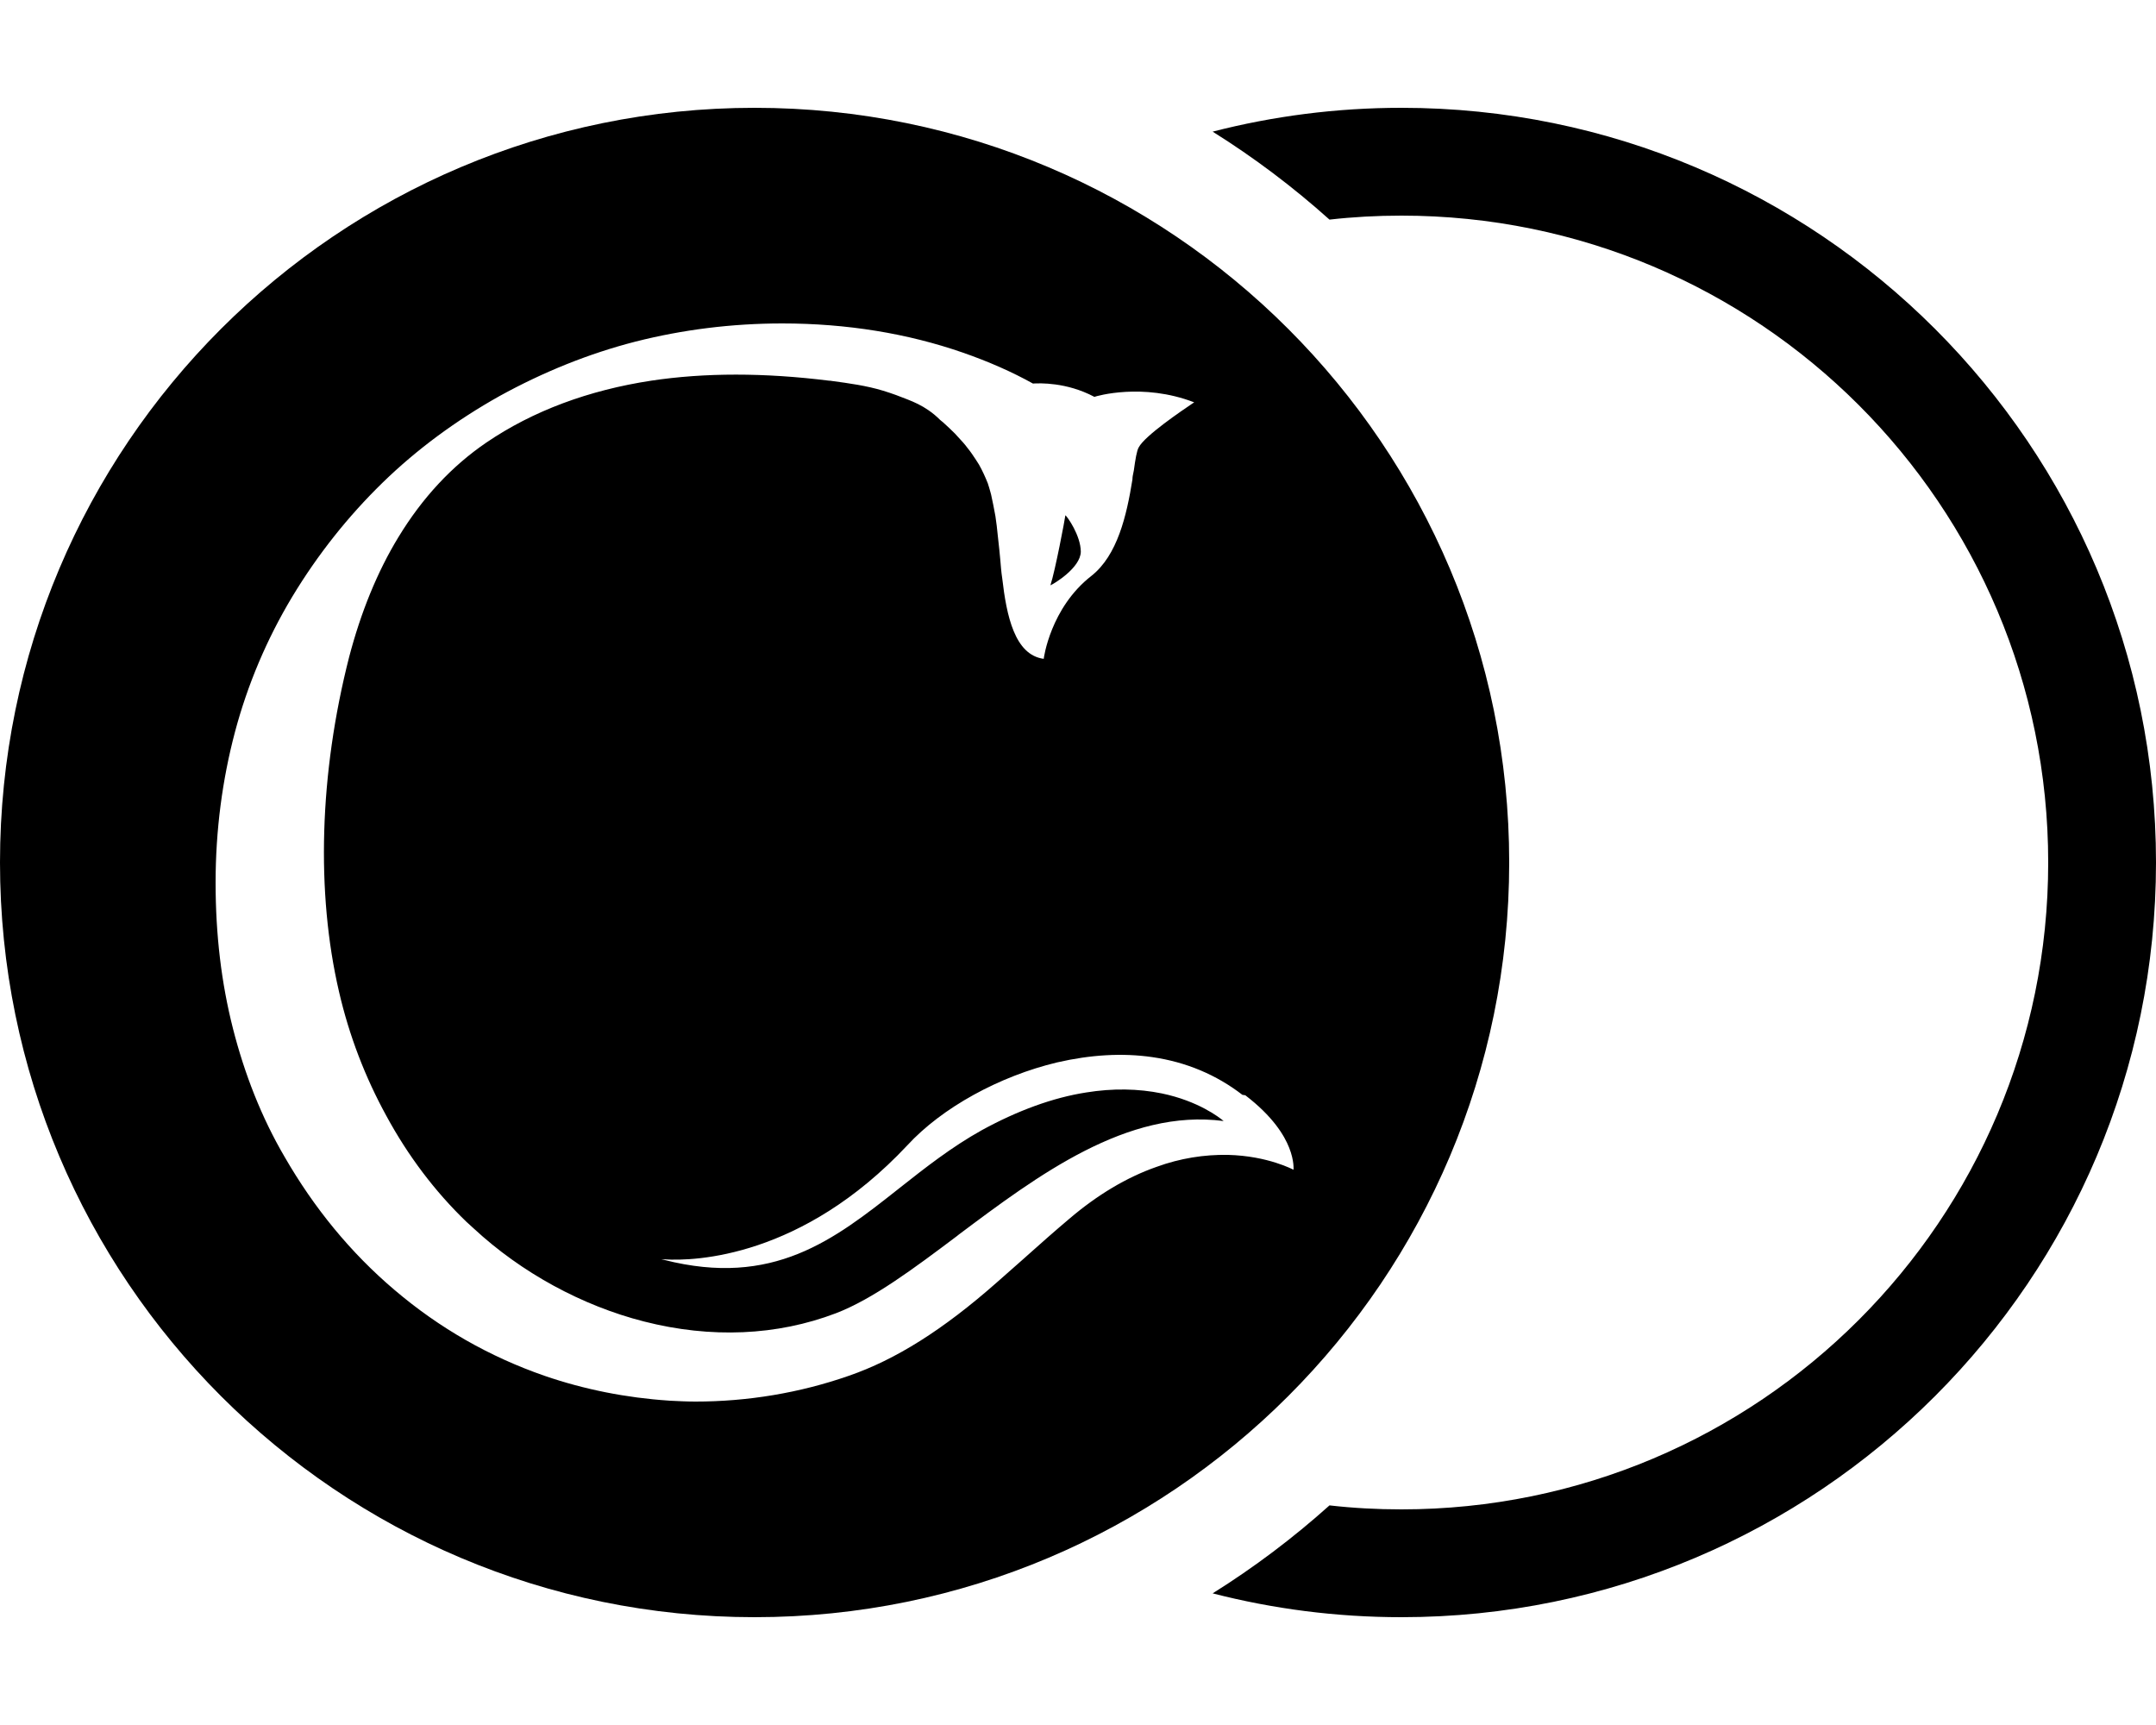
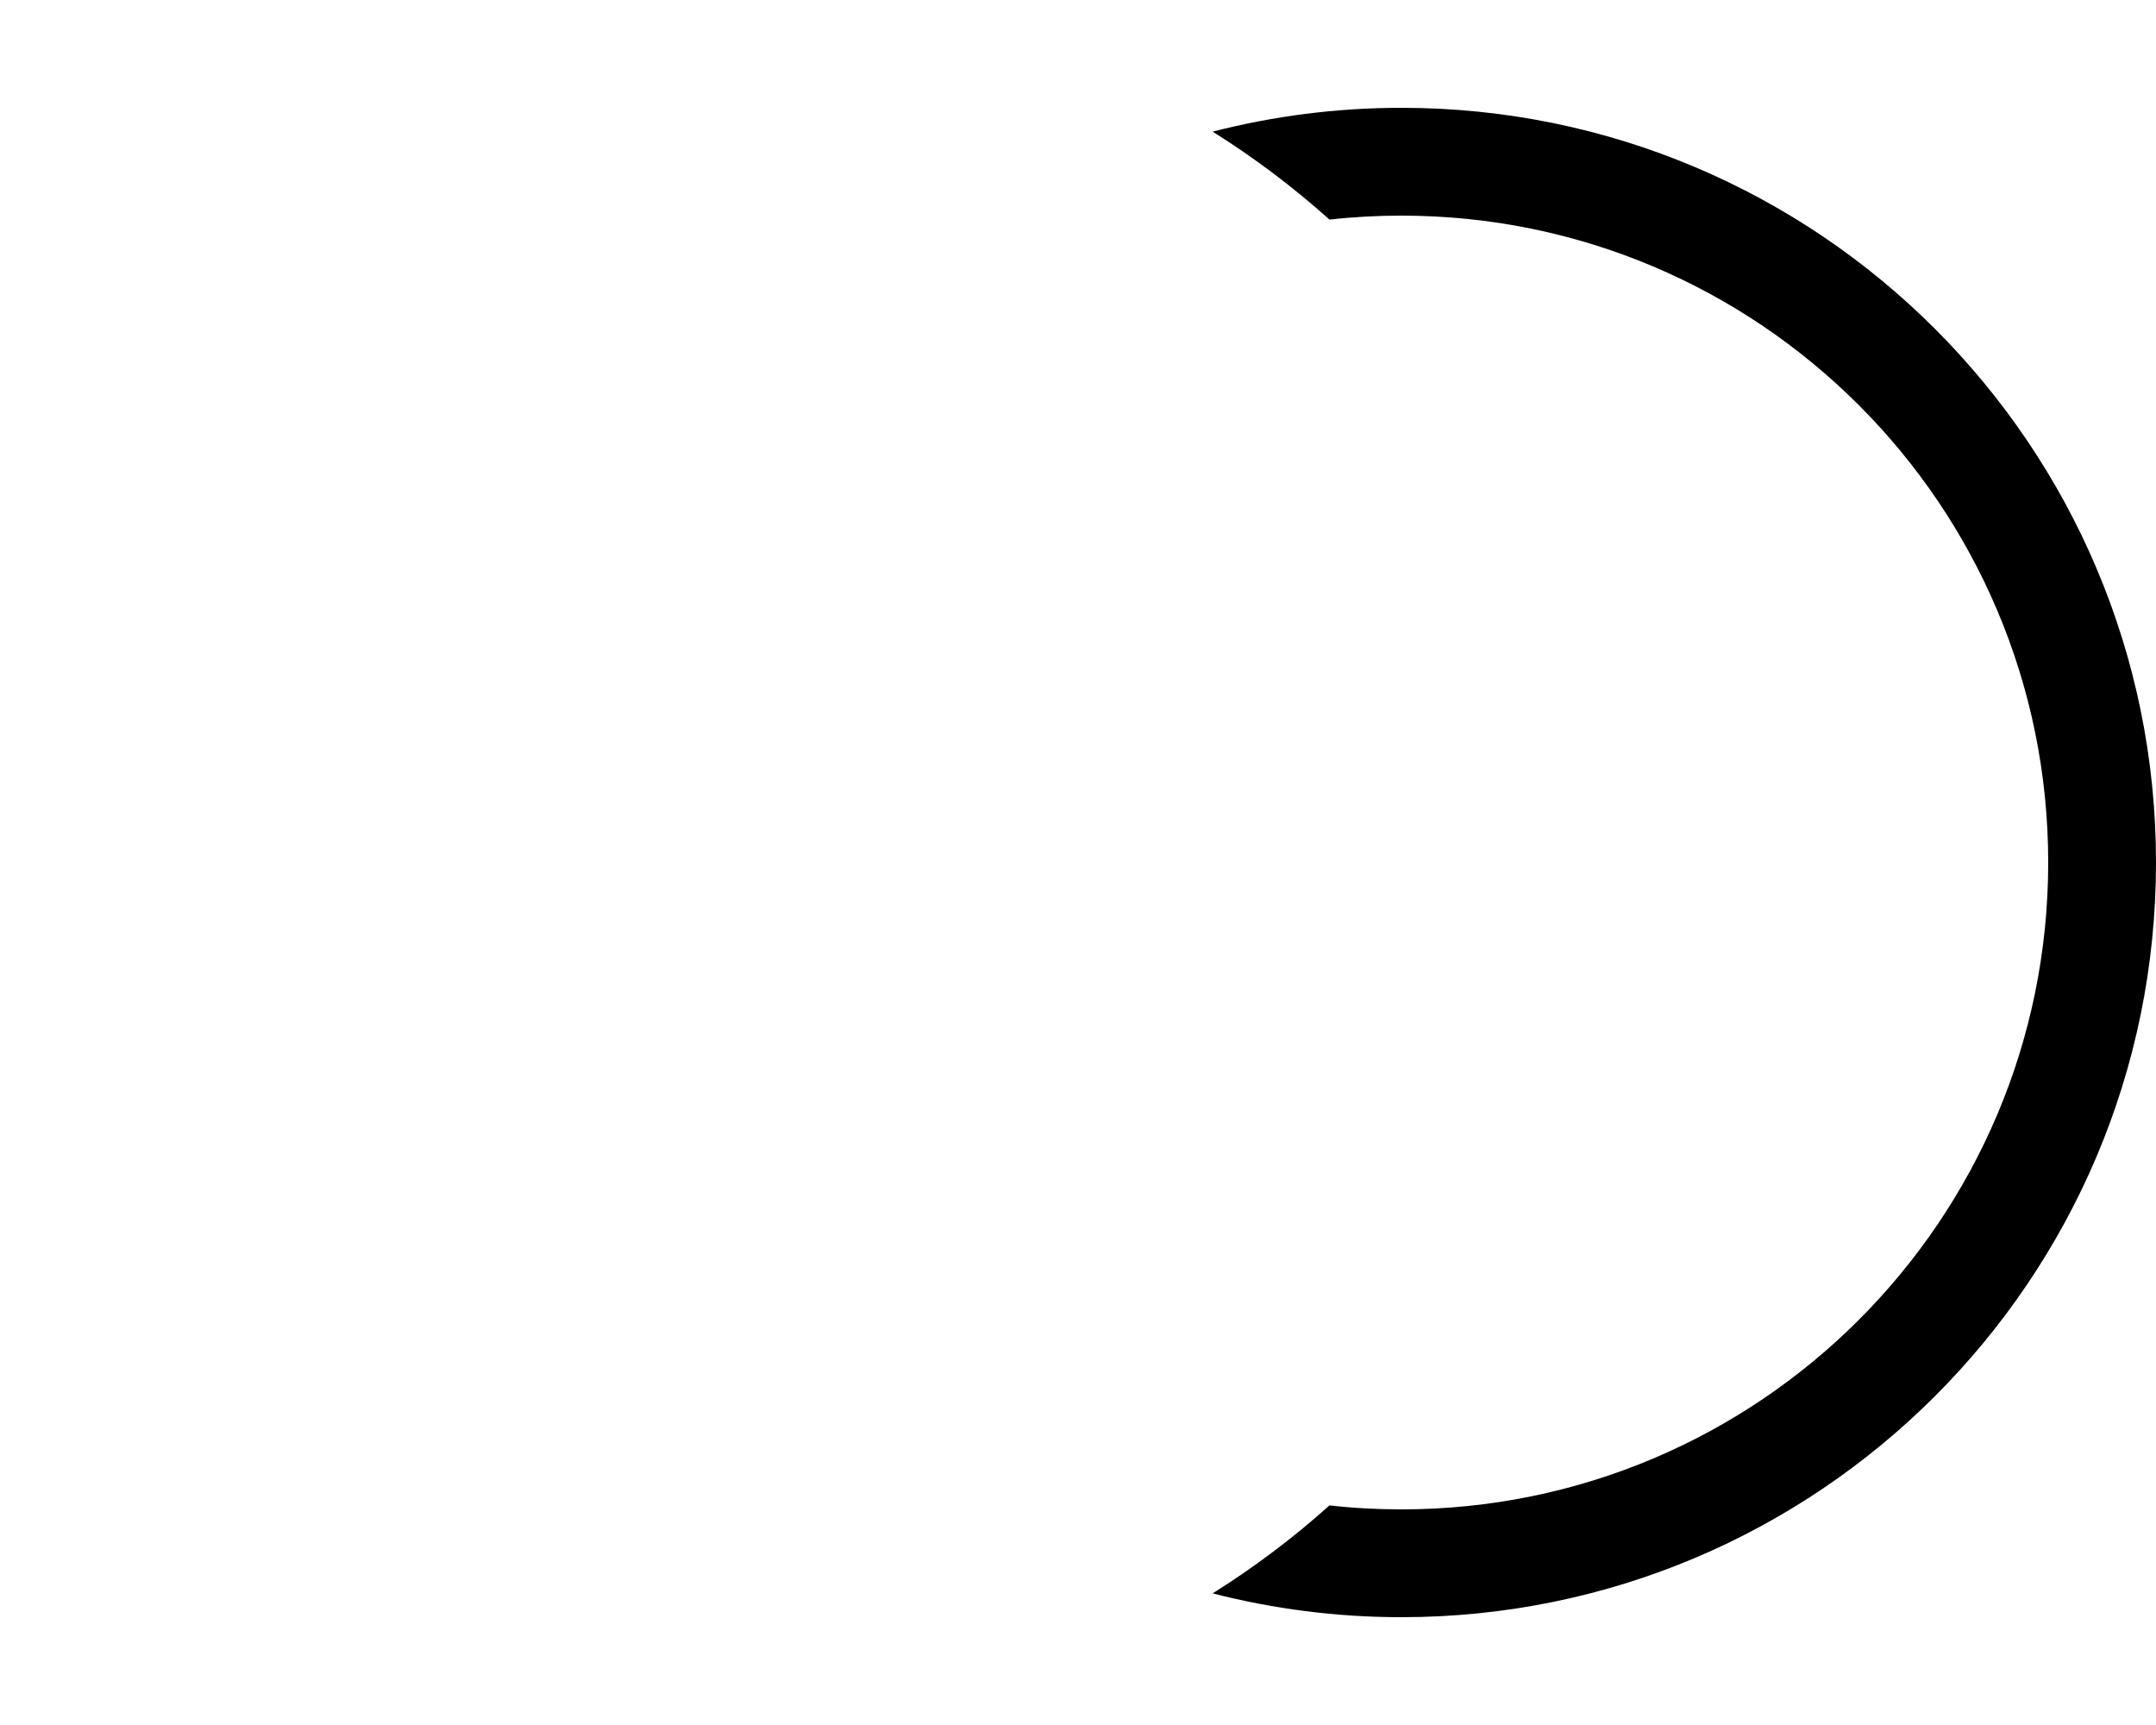
<svg xmlns="http://www.w3.org/2000/svg" width="20" height="16" viewBox="0 0 20 16" fill="none">
  <path d="M12.333 13.963C11.996 14.265 11.634 14.538 11.249 14.779C11.809 14.923 12.396 15 13 15C16.866 15 20 11.866 20 8C20 4.134 16.866 1 13 1C12.396 1 11.809 1.077 11.249 1.221C11.634 1.462 11.996 1.735 12.333 2.037C12.552 2.012 12.774 2 13 2C16.314 2 19 4.686 19 8C19 11.314 16.314 14 13 14C12.774 14 12.552 13.988 12.333 13.963Z" fill="#F0481C" style="fill:#F0481C;fill:color(display-p3 0.941 0.282 0.11);fill-opacity:1;" />
-   <path fill-rule="evenodd" clip-rule="evenodd" d="M7 15C10.866 15 14 11.866 14 8C14 4.134 10.866 1 7 1C3.134 1 0 4.134 0 8C0 11.866 3.134 15 7 15ZM10.026 5.117C10.024 5.267 9.776 5.416 9.744 5.429C9.789 5.292 9.879 4.814 9.883 4.779C9.901 4.792 10.025 4.967 10.026 5.117ZM10.688 9.805C11.002 9.85 11.284 9.969 11.525 10.155L11.552 10.159C11.807 10.354 11.914 10.531 11.959 10.646C12.008 10.77 11.999 10.85 11.999 10.85C11.999 10.85 11.762 10.721 11.391 10.712C11.172 10.708 10.948 10.743 10.729 10.823C10.451 10.92 10.178 11.084 9.919 11.305C9.785 11.418 9.655 11.533 9.532 11.643C9.519 11.654 9.507 11.666 9.494 11.677C9.409 11.752 9.328 11.823 9.248 11.894C8.747 12.336 8.308 12.611 7.874 12.761C7.418 12.92 6.935 13 6.452 13C6.371 13 6.294 12.996 6.213 12.992L6.201 12.991C5.812 12.965 5.423 12.889 5.051 12.761C4.541 12.584 4.076 12.319 3.66 11.965C3.253 11.62 2.913 11.204 2.64 10.73C2.425 10.363 2.268 9.96 2.161 9.54C2.054 9.119 2 8.673 2 8.186C2 7.699 2.063 7.23 2.179 6.792C2.295 6.354 2.474 5.929 2.711 5.535C2.948 5.142 3.23 4.788 3.548 4.478C3.866 4.168 4.233 3.898 4.635 3.673C5.038 3.451 5.463 3.279 5.897 3.168C6.331 3.058 6.787 3 7.257 3C7.856 3 8.42 3.093 8.93 3.27C9.172 3.354 9.391 3.451 9.583 3.558C9.585 3.558 9.587 3.557 9.591 3.557C9.639 3.555 9.89 3.542 10.152 3.681C10.174 3.673 10.599 3.549 11.073 3.73L11.078 3.735H11.073C11.073 3.735 11.066 3.739 11.055 3.747C10.971 3.804 10.619 4.041 10.563 4.15C10.545 4.181 10.532 4.261 10.518 4.363C10.517 4.371 10.515 4.379 10.513 4.388C10.509 4.406 10.505 4.426 10.505 4.447C10.451 4.783 10.366 5.15 10.125 5.341C9.744 5.637 9.682 6.106 9.682 6.111C9.413 6.075 9.337 5.712 9.297 5.363C9.288 5.306 9.284 5.248 9.279 5.191C9.276 5.159 9.273 5.128 9.27 5.097C9.265 5.056 9.261 5.016 9.257 4.978C9.25 4.909 9.243 4.844 9.234 4.788C9.221 4.717 9.208 4.65 9.194 4.588C9.192 4.58 9.189 4.571 9.187 4.562C9.18 4.538 9.173 4.511 9.163 4.482C9.14 4.425 9.114 4.367 9.082 4.31C9.072 4.295 9.063 4.281 9.054 4.266C9.029 4.228 9.004 4.19 8.975 4.155C8.948 4.118 8.918 4.086 8.888 4.054C8.878 4.044 8.868 4.033 8.859 4.022L8.859 4.022C8.827 3.991 8.787 3.951 8.747 3.916C8.742 3.912 8.738 3.908 8.733 3.905C8.729 3.902 8.724 3.898 8.72 3.894C8.689 3.863 8.653 3.832 8.613 3.805C8.55 3.761 8.483 3.73 8.416 3.704C8.349 3.677 8.277 3.65 8.192 3.624C8.038 3.577 7.875 3.555 7.72 3.534C7.713 3.533 7.707 3.532 7.7 3.531H7.691C7.091 3.456 6.537 3.456 6.04 3.531C5.463 3.619 4.944 3.81 4.51 4.106C4.192 4.323 3.919 4.615 3.696 4.982C3.499 5.305 3.347 5.681 3.239 6.093C2.962 7.177 2.931 8.279 3.145 9.199C3.239 9.606 3.387 9.991 3.584 10.35C3.785 10.721 4.036 11.053 4.326 11.332C4.338 11.343 4.349 11.353 4.36 11.363C4.371 11.373 4.382 11.383 4.394 11.394C4.837 11.805 5.4 12.111 5.973 12.257C6.595 12.416 7.208 12.389 7.754 12.181C8.098 12.049 8.478 11.765 8.877 11.465L8.893 11.452C9.627 10.902 10.458 10.28 11.351 10.398C11.31 10.363 11.114 10.212 10.778 10.142C10.559 10.097 10.322 10.093 10.076 10.133C9.767 10.181 9.44 10.301 9.109 10.482C8.827 10.639 8.583 10.831 8.345 11.019L8.335 11.027C7.736 11.5 7.172 11.943 6.161 11.686L6.134 11.681H6.165C6.447 11.699 7.44 11.664 8.416 10.624C8.738 10.274 9.27 9.982 9.807 9.854C10.116 9.783 10.411 9.765 10.688 9.805Z" fill="#F0481C" style="fill:#F0481C;fill:color(display-p3 0.941 0.282 0.11);fill-opacity:1;" />
</svg>